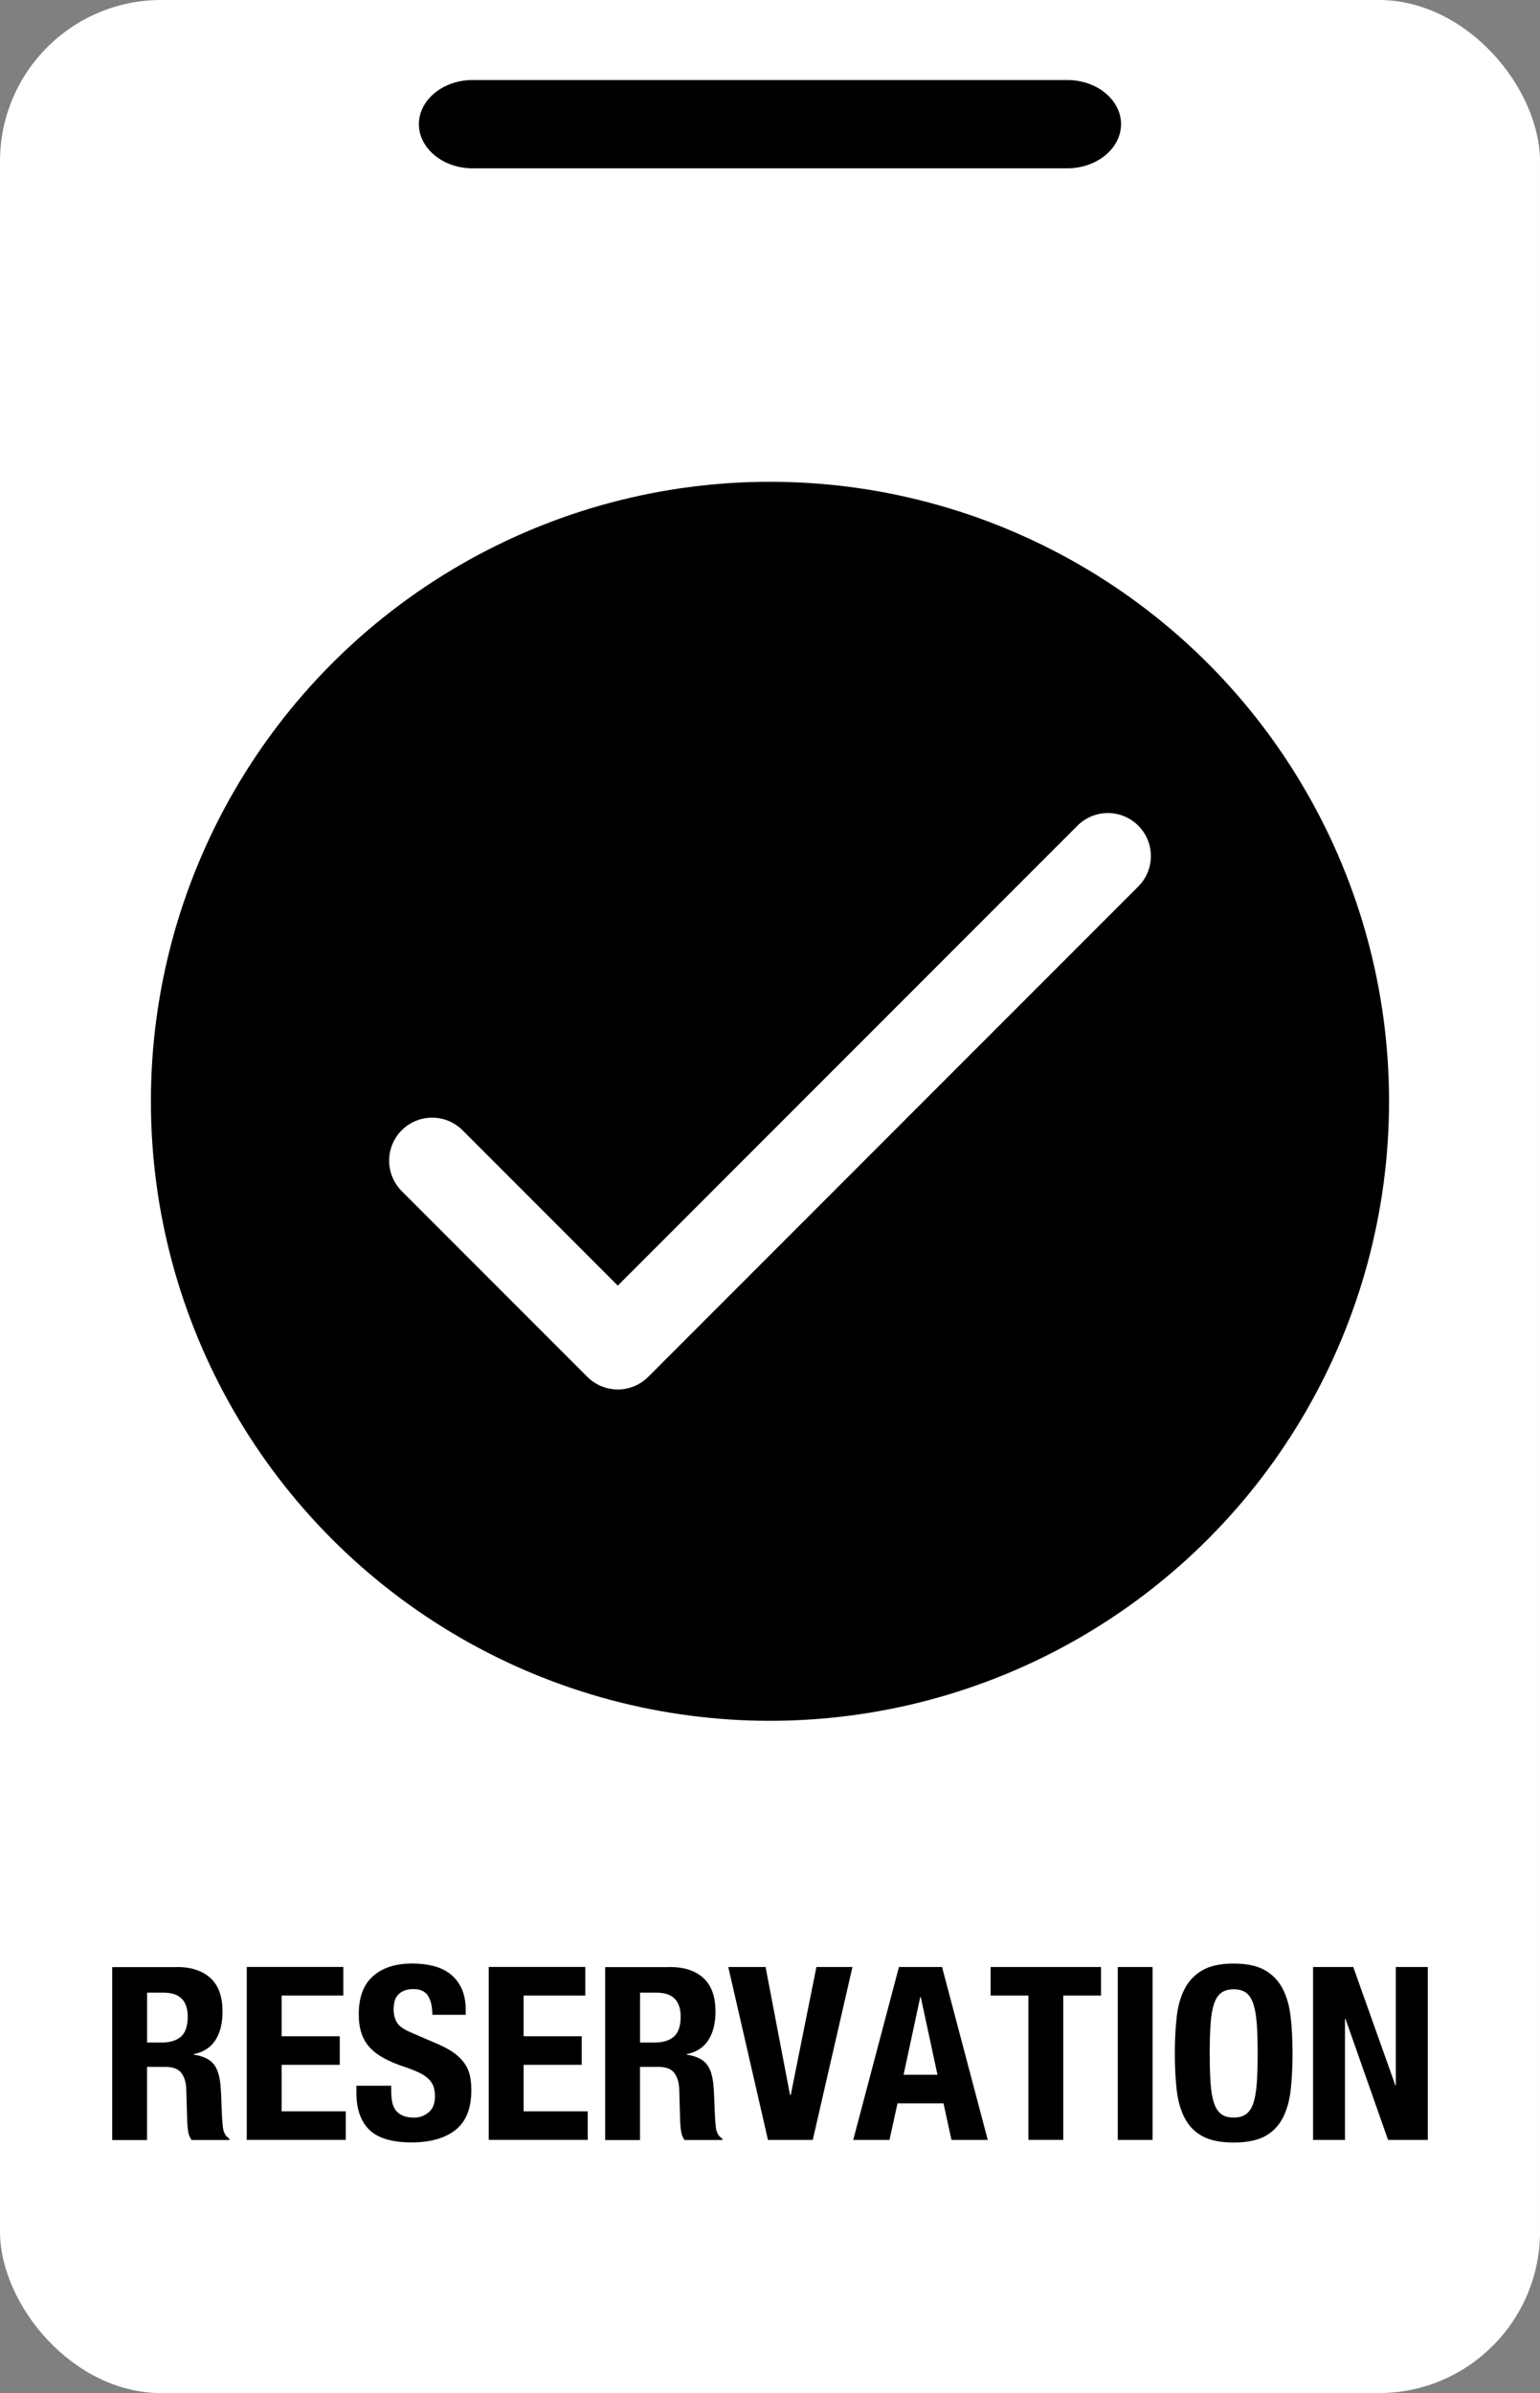
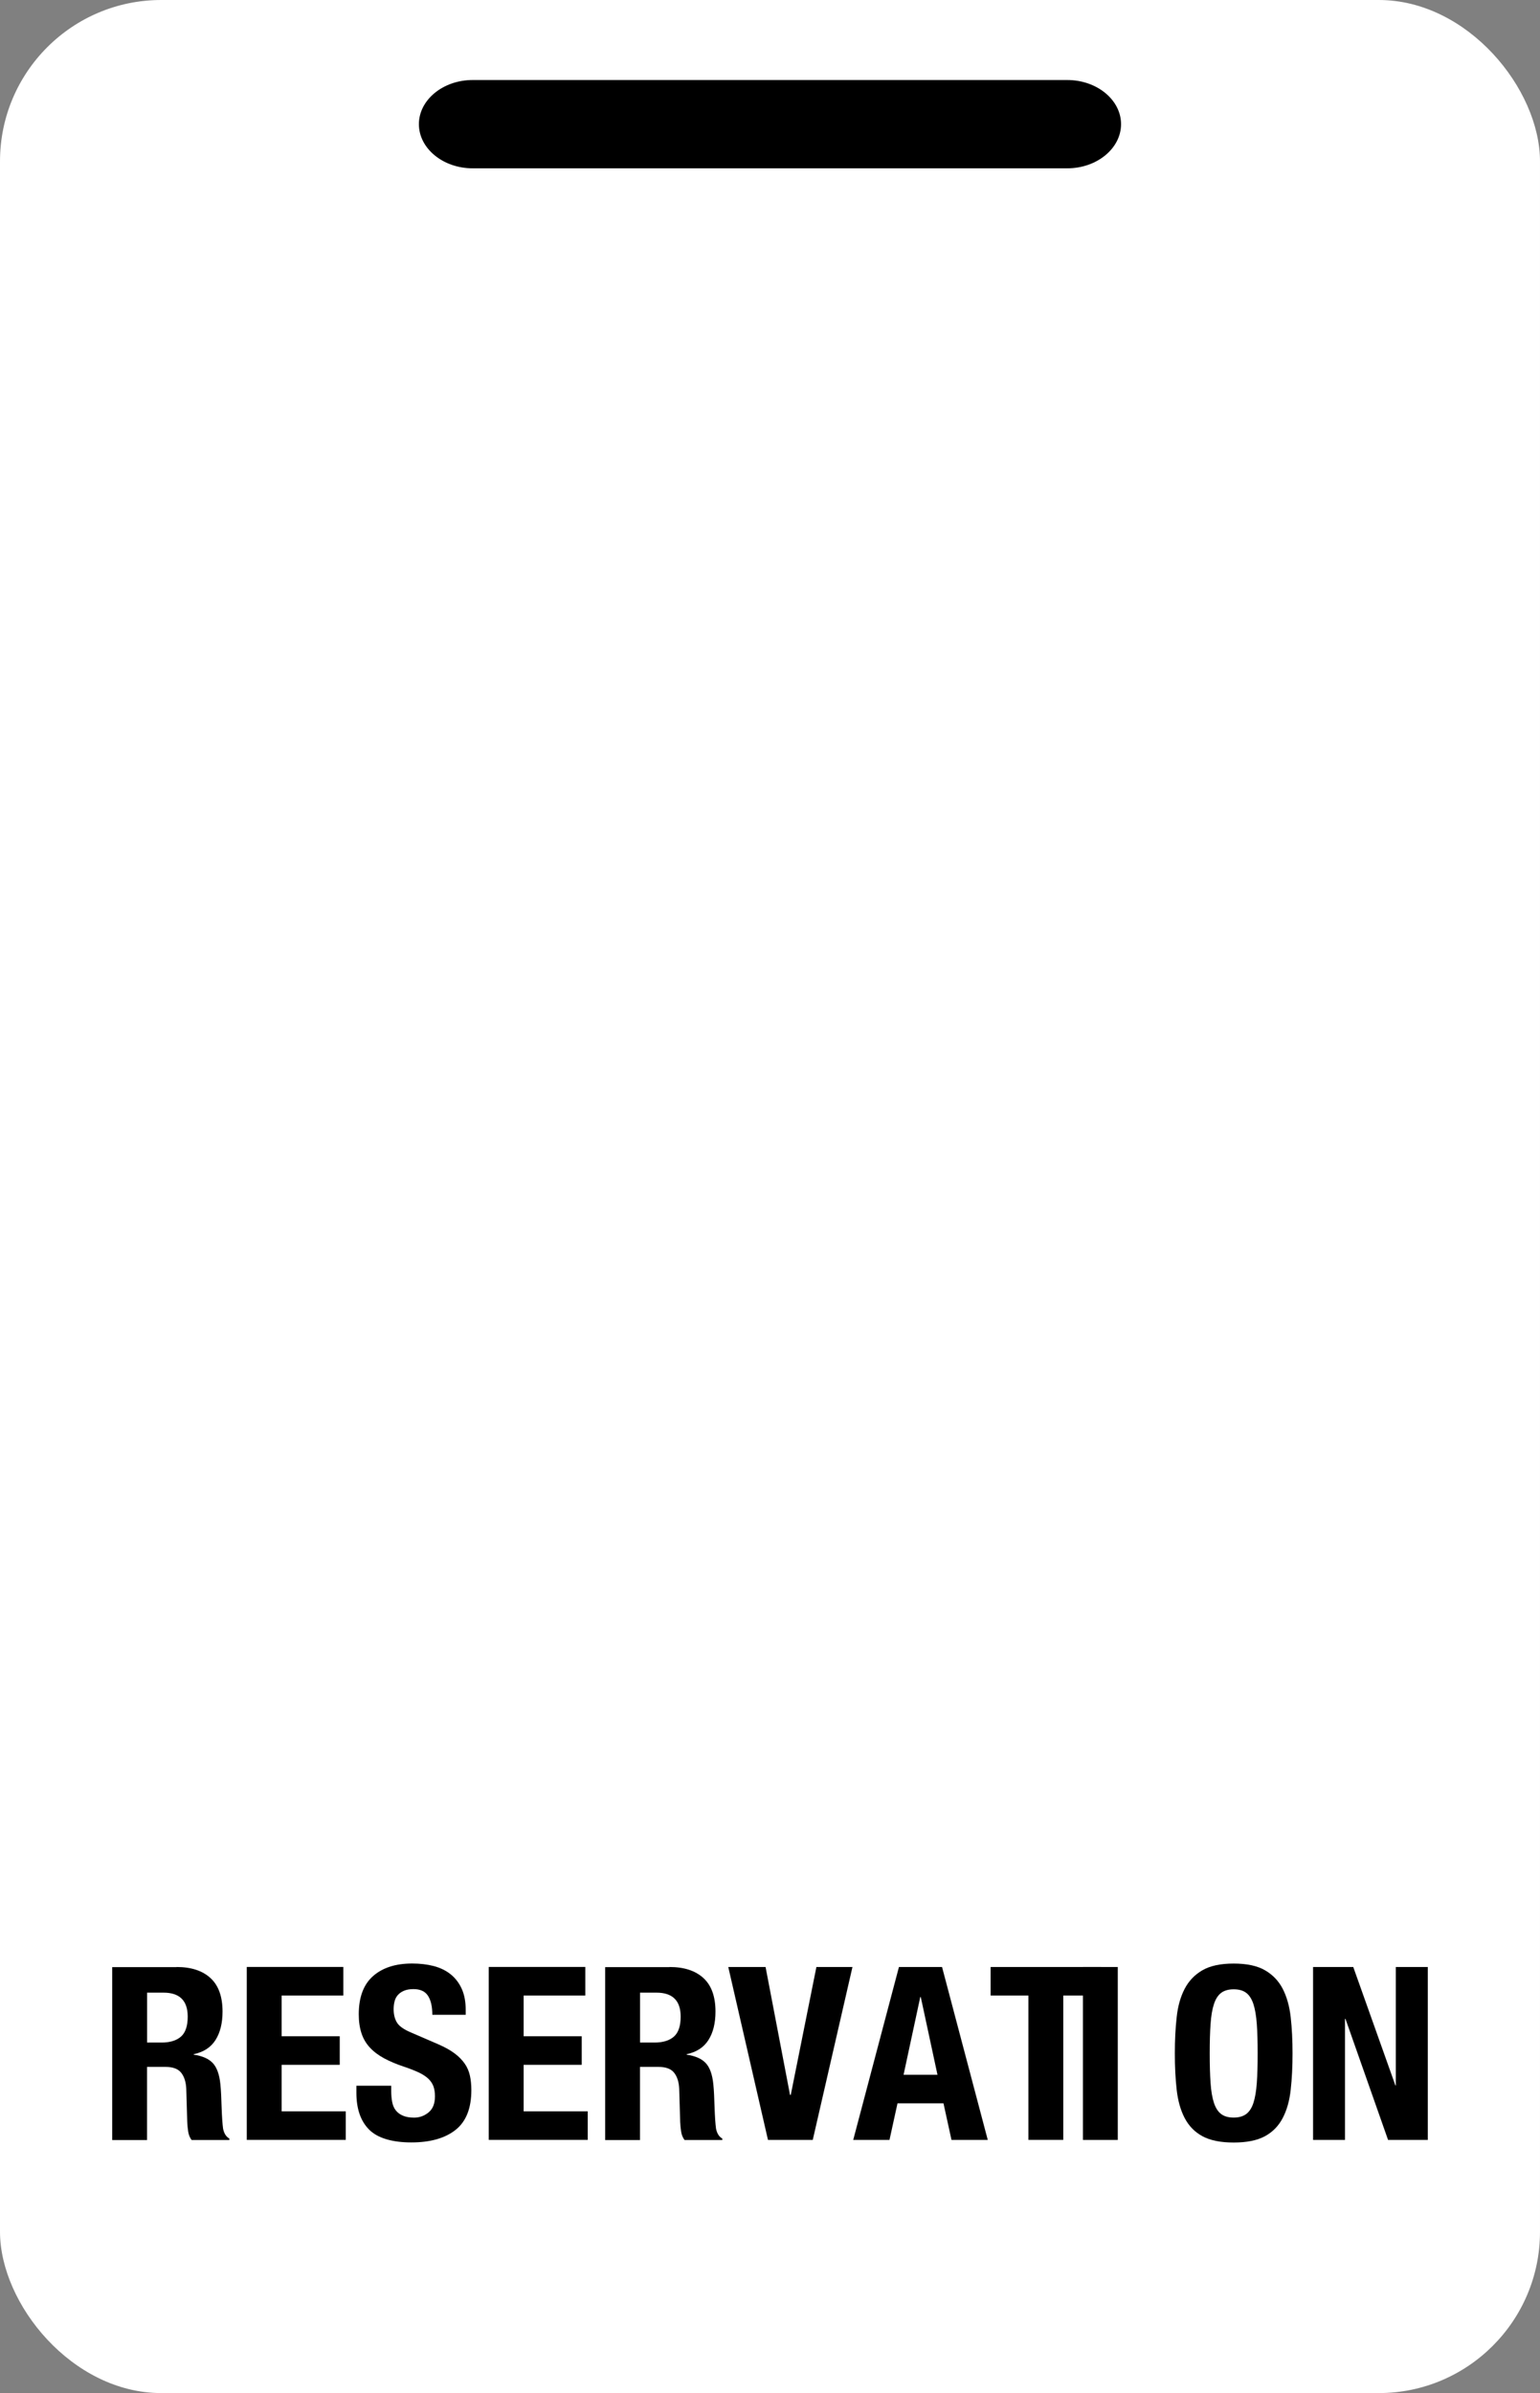
<svg xmlns="http://www.w3.org/2000/svg" id="_レイヤー_2" data-name="レイヤー_2" viewBox="0 0 286.57 445">
  <rect x="0" y="0" width="286.57" height="445" fill="#808080" stroke="none" />
  <defs>
    <style>
      .cls-1 {
        fill: #fff;
      }

      .cls-2 {
        fill: none;
        stroke: #fff;
        stroke-linecap: round;
        stroke-linejoin: round;
        stroke-width: 16px;
      }
    </style>
  </defs>
  <g id="_レイヤー_1-2" data-name="レイヤー_1">
    <g>
      <rect class="cls-1" width="286.57" height="445" rx="30" ry="30" />
      <g>
-         <circle cx="143.28" cy="204.79" r="115.2" />
        <polyline class="cls-2" points="80.41 215.83 114.96 250.38 206.16 159.19" />
      </g>
      <path d="M208.61,23.09c0,4.51-4.5,8.21-10,8.21h-110.66c-5.5,0-10-3.69-10-8.21s4.5-8.21,10-8.21h110.66c5.5,0,10,3.69,10,8.21Z" />
      <g>
        <path d="M32.86,365.77c2.7,0,4.8.68,6.3,2.05,1.5,1.37,2.25,3.45,2.25,6.24,0,2.16-.44,3.93-1.31,5.29-.87,1.37-2.22,2.25-4.05,2.63v.09c1.62.24,2.81.77,3.56,1.58.75.81,1.22,2.12,1.4,3.92.06.6.11,1.25.14,1.96.03.71.06,1.49.09,2.37.06,1.71.15,3.02.27,3.92.18.9.57,1.52,1.17,1.85v.27h-7.03c-.33-.45-.54-.97-.63-1.55-.09-.58-.15-1.19-.18-1.82l-.18-6.17c-.06-1.26-.38-2.25-.95-2.97-.57-.72-1.53-1.08-2.88-1.08h-3.47v13.6h-6.48v-32.16h11.98ZM30.07,379.82c1.56,0,2.76-.37,3.6-1.1.84-.74,1.26-1.97,1.26-3.72,0-2.97-1.5-4.46-4.5-4.46h-3.06v9.28h2.7Z" />
        <path d="M63.89,371.08h-11.48v7.57h10.81v5.31h-10.81v8.65h11.93v5.31h-18.42v-32.16h17.97v5.31Z" />
        <path d="M72.8,388.83c0,.75.06,1.43.18,2.05.12.62.34,1.13.67,1.55.33.42.77.75,1.33.99.55.24,1.25.36,2.09.36.99,0,1.88-.32,2.68-.97.79-.65,1.19-1.64,1.19-3,0-.72-.1-1.34-.29-1.87-.2-.52-.52-1-.97-1.42-.45-.42-1.04-.8-1.78-1.15-.74-.34-1.64-.7-2.72-1.06-1.44-.48-2.69-1.01-3.74-1.58-1.05-.57-1.93-1.24-2.63-2-.71-.77-1.22-1.65-1.55-2.66-.33-1.01-.5-2.17-.5-3.49,0-3.18.88-5.55,2.66-7.12,1.77-1.56,4.2-2.34,7.29-2.34,1.44,0,2.77.16,3.99.47,1.22.32,2.27.83,3.15,1.53.88.71,1.58,1.61,2.07,2.7.5,1.1.74,2.41.74,3.94v.9h-6.21c0-1.53-.27-2.71-.81-3.54-.54-.83-1.44-1.24-2.7-1.24-.72,0-1.32.11-1.8.32s-.86.49-1.15.83c-.29.35-.48.74-.58,1.19-.11.45-.16.92-.16,1.4,0,.99.21,1.82.63,2.5.42.68,1.32,1.3,2.7,1.87l5,2.16c1.23.54,2.24,1.1,3.02,1.69.78.58,1.4,1.22,1.87,1.89.47.67.79,1.42.97,2.23.18.81.27,1.71.27,2.7,0,3.39-.98,5.86-2.95,7.41-1.97,1.55-4.71,2.32-8.22,2.32s-6.28-.79-7.86-2.39c-1.58-1.59-2.36-3.87-2.36-6.84v-1.31h6.48v.95Z" />
        <path d="M108.92,371.08h-11.48v7.57h10.81v5.31h-10.81v8.65h11.93v5.31h-18.42v-32.16h17.97v5.31Z" />
        <path d="M124.59,365.77c2.7,0,4.8.68,6.3,2.05,1.5,1.37,2.25,3.45,2.25,6.24,0,2.16-.44,3.93-1.31,5.29-.87,1.37-2.22,2.25-4.05,2.63v.09c1.62.24,2.81.77,3.56,1.58.75.81,1.22,2.12,1.4,3.92.06.6.11,1.25.14,1.96.03.71.06,1.49.09,2.37.06,1.71.15,3.02.27,3.92.18.9.57,1.52,1.17,1.85v.27h-7.03c-.33-.45-.54-.97-.63-1.55-.09-.58-.15-1.19-.18-1.82l-.18-6.17c-.06-1.26-.38-2.25-.95-2.97-.57-.72-1.53-1.08-2.88-1.08h-3.47v13.6h-6.48v-32.16h11.98ZM121.8,379.82c1.56,0,2.76-.37,3.6-1.1.84-.74,1.26-1.97,1.26-3.72,0-2.97-1.5-4.46-4.5-4.46h-3.06v9.28h2.7Z" />
        <path d="M147.02,389.55h.13l4.77-23.78h6.71l-7.39,32.16h-8.33l-7.39-32.16h6.94l4.55,23.78Z" />
        <path d="M175.3,365.77l8.51,32.16h-6.75l-1.49-6.8h-8.56l-1.49,6.8h-6.75l8.51-32.16h8.02ZM174.45,385.81l-3.11-14.46h-.09l-3.11,14.46h6.3Z" />
        <path d="M204.89,371.08h-7.03v26.84h-6.49v-26.84h-7.03v-5.31h20.54v5.31Z" />
-         <path d="M208,365.77h6.48v32.16h-6.48v-32.16Z" />
+         <path d="M208,365.77v32.16h-6.48v-32.16Z" />
        <path d="M218.96,375.11c.22-2.06.72-3.82,1.49-5.29.77-1.47,1.87-2.62,3.31-3.45,1.44-.83,3.38-1.24,5.81-1.24s4.37.41,5.81,1.24c1.44.83,2.54,1.97,3.31,3.45.76,1.47,1.26,3.24,1.49,5.29.23,2.06.34,4.3.34,6.73s-.11,4.71-.34,6.75c-.22,2.04-.72,3.8-1.49,5.27-.77,1.47-1.87,2.6-3.31,3.38s-3.38,1.17-5.81,1.17-4.37-.39-5.81-1.17c-1.44-.78-2.54-1.91-3.31-3.38s-1.26-3.23-1.49-5.27c-.23-2.04-.34-4.29-.34-6.75s.11-4.68.34-6.73ZM225.27,387.36c.1,1.52.32,2.75.63,3.69.32.95.77,1.64,1.35,2.07.59.44,1.36.65,2.32.65s1.73-.22,2.32-.65c.59-.44,1.04-1.13,1.35-2.07.31-.95.52-2.18.63-3.69.11-1.52.16-3.36.16-5.52s-.05-3.99-.16-5.49-.32-2.73-.63-3.69c-.32-.96-.77-1.66-1.35-2.09-.58-.44-1.36-.65-2.32-.65s-1.73.22-2.32.65c-.58.44-1.04,1.13-1.35,2.09-.32.96-.53,2.19-.63,3.69-.11,1.5-.16,3.33-.16,5.49s.05,4,.16,5.52Z" />
        <path d="M259.65,387.79h.09v-22.02h5.95v32.16h-7.39l-7.93-22.52h-.09v22.52h-5.94v-32.16h7.48l7.84,22.02Z" />
      </g>
    </g>
  </g>
</svg>